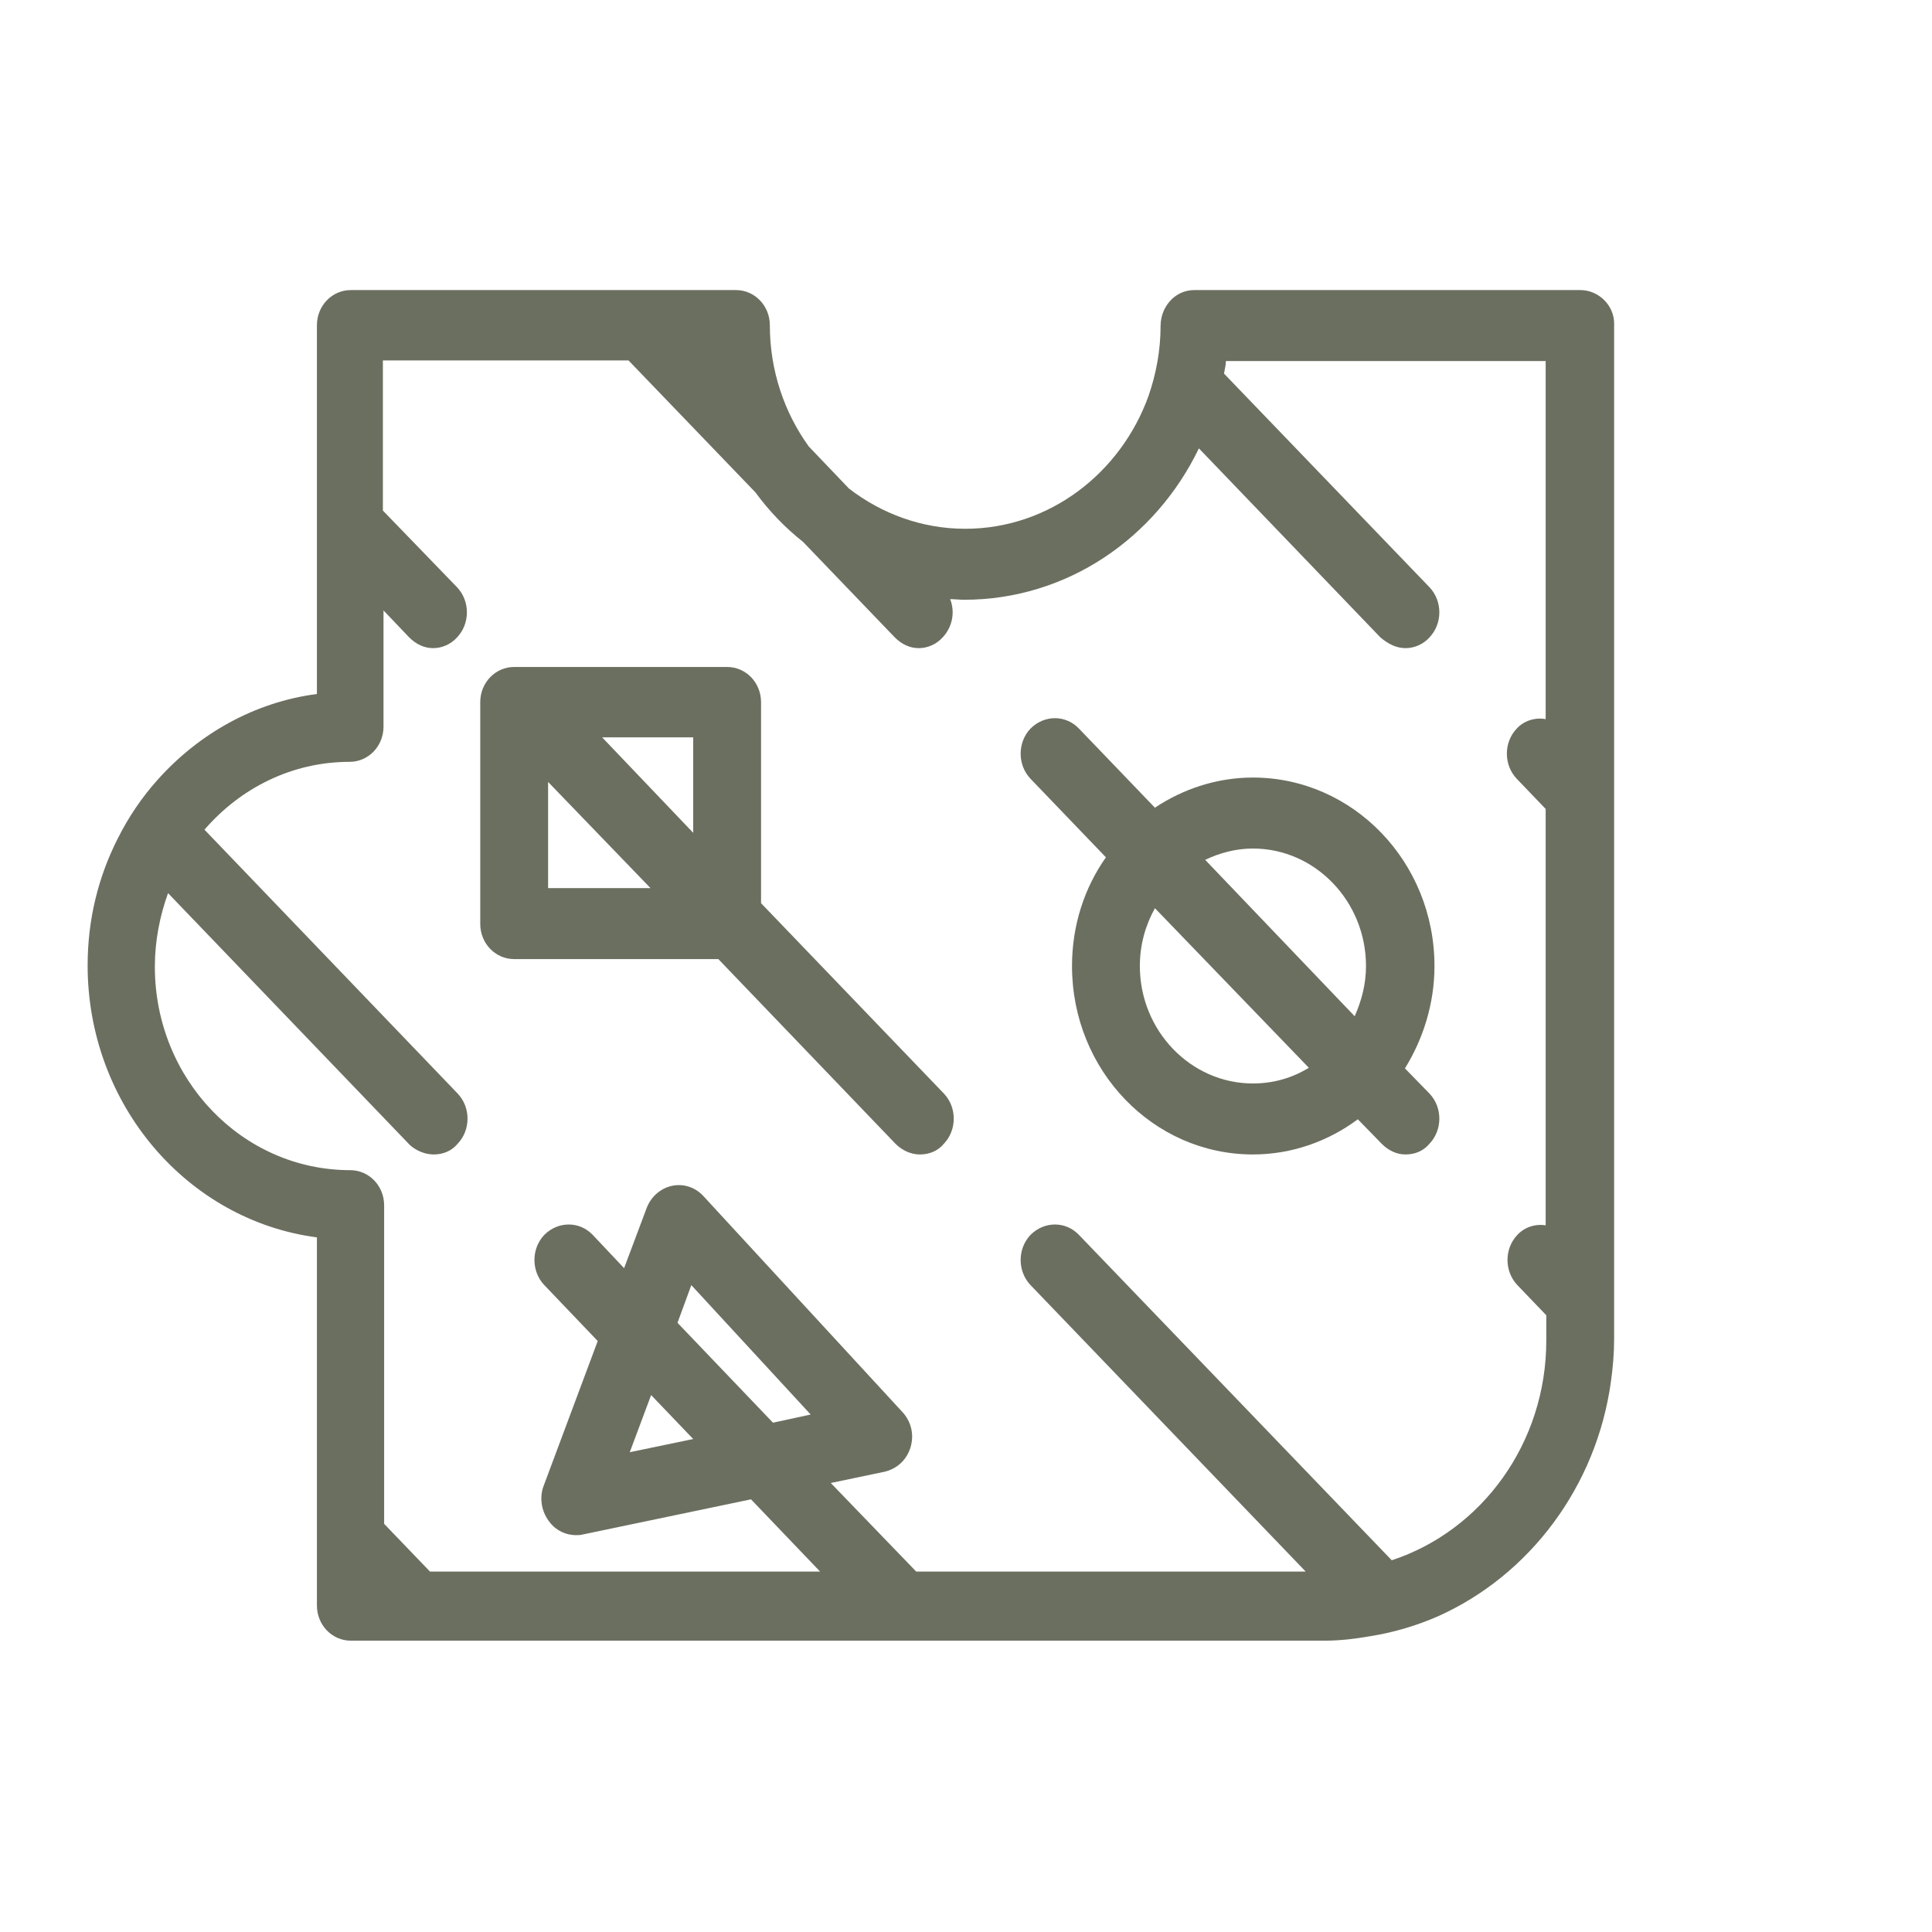
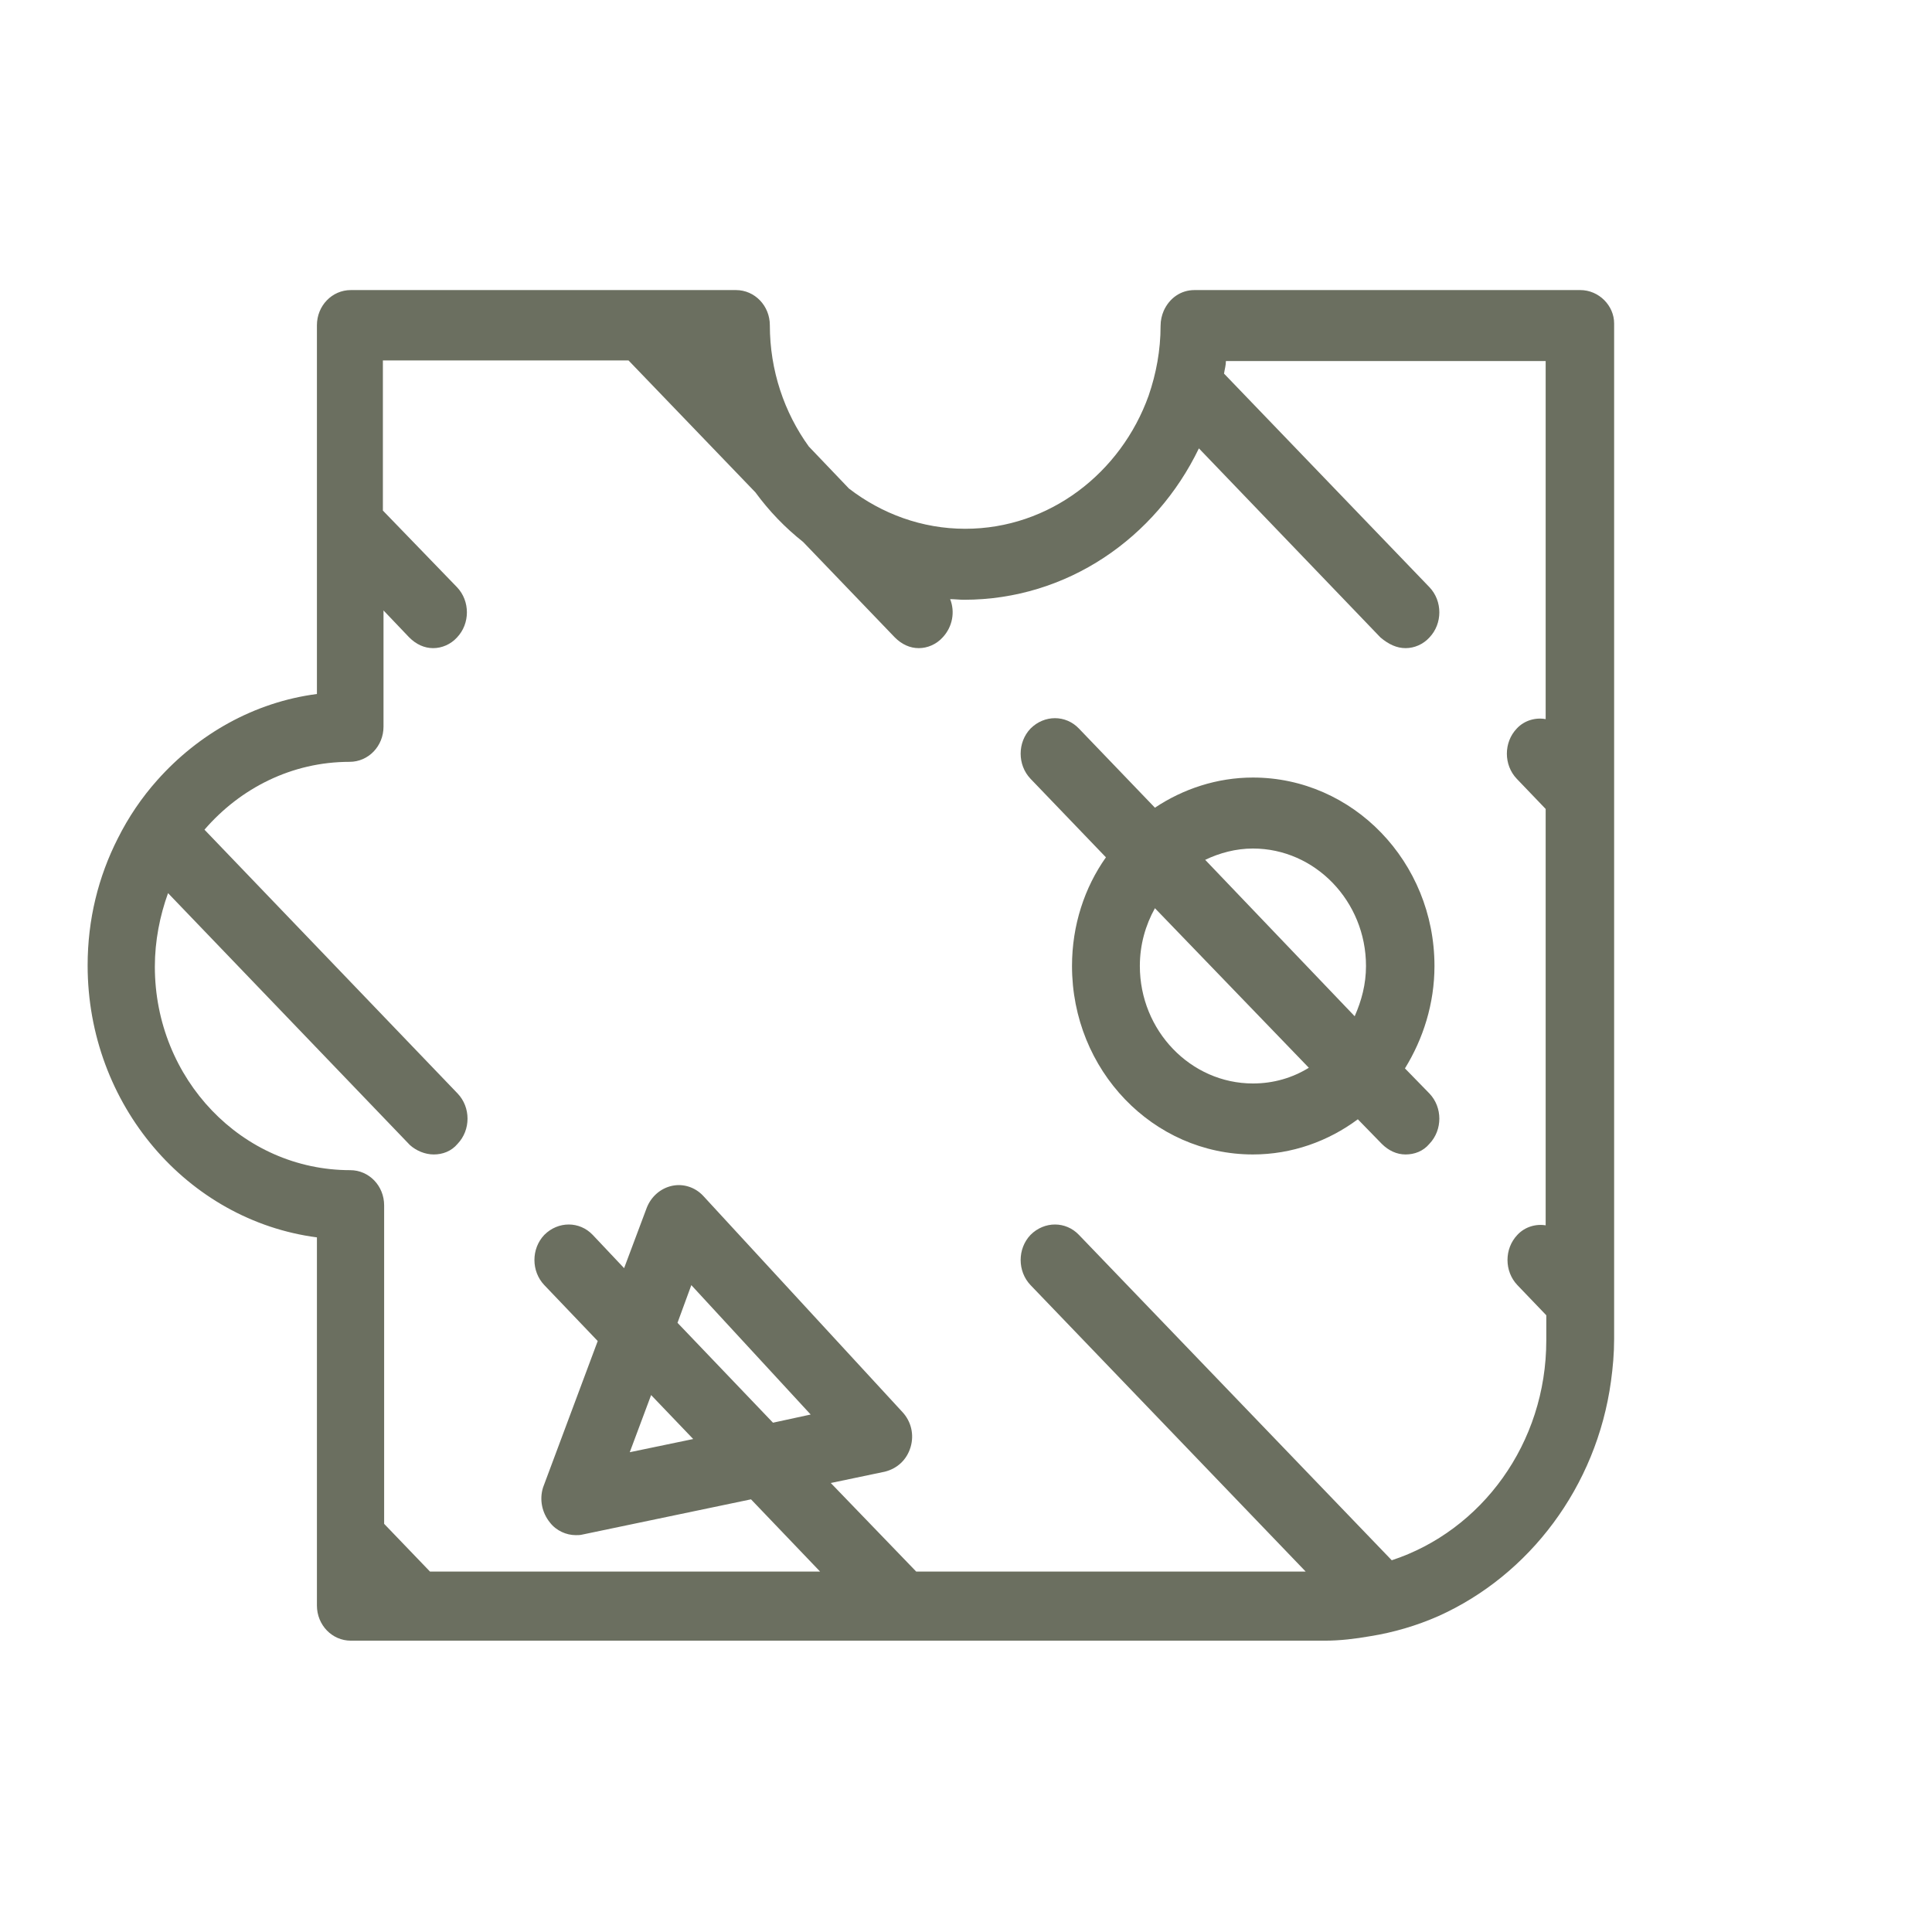
<svg xmlns="http://www.w3.org/2000/svg" xmlns:xlink="http://www.w3.org/1999/xlink" version="1.1" id="Warstwa_1" x="0px" y="0px" viewBox="0 0 200 200" style="enable-background:new 0 0 200 200;" xml:space="preserve">
  <style type="text/css">
	.st0{fill:#6B6F60;}
	.st1{fill:#FFFFFF;stroke:#E30613;stroke-width:5;stroke-linecap:round;stroke-linejoin:round;stroke-miterlimit:10;}
	.st2{fill:none;stroke:#1D1D1B;stroke-width:6.272;stroke-miterlimit:10;}
	.st3{fill:none;stroke:#E30613;stroke-width:5.294;stroke-miterlimit:10;}
	.st4{fill:#AEC943;}
	.st5{fill:#808080;}
	.st6{fill:#E20613;}
	.st7{fill:#FFFFFF;}
	.st8{fill:#E30613;}
	.st9{fill-rule:evenodd;clip-rule:evenodd;fill:#AB1F1F;}
	.st10{fill-rule:evenodd;clip-rule:evenodd;fill:#FFFFFF;}
	.st11{fill:none;stroke:#FFFFFF;stroke-width:6.899;stroke-miterlimit:10;}
	.st12{fill:none;stroke:#FFFFFF;stroke-width:6.899;stroke-linecap:round;stroke-linejoin:round;stroke-miterlimit:10;}
	.st13{fill:none;stroke:#FFFFFF;stroke-width:6.272;}
	.st14{fill:none;stroke:#FFFFFF;stroke-width:8.537;}
	.st15{fill:none;stroke:#E30613;stroke-width:6.272;}
	.st16{fill:none;stroke:#E30613;stroke-width:8.537;}
	.st17{fill:none;stroke:#FFFFFF;stroke-width:9.407;}
	.st18{fill:none;stroke:#E30613;stroke-width:9.407;}
	.st19{fill:none;stroke:#E30613;stroke-width:6.272;stroke-miterlimit:10;}
	.st20{fill:none;stroke:#FFFFFF;stroke-width:6.272;stroke-miterlimit:10;}
	.st21{fill:none;stroke:#E30613;stroke-width:6.272;stroke-miterlimit:10;stroke-dasharray:7.941;}
	.st22{fill:none;stroke:#FFFFFF;stroke-width:6.272;stroke-miterlimit:10;stroke-dasharray:7.941;}
	.st23{fill:#1D1D1B;}
	.st24{fill:none;stroke:#1D1D1B;stroke-width:6.272;stroke-miterlimit:10;stroke-dasharray:7.941;}
	.st25{fill:#8F1F1F;}
	.st26{fill:#CCCCCC;}
	.st27{fill:#4F1111;}
	.st28{fill:none;stroke:#6B6F60;stroke-width:7.962;stroke-miterlimit:10;}
	.st29{fill:none;stroke:#000000;stroke-width:5.648;stroke-linecap:round;stroke-linejoin:round;stroke-miterlimit:10;}
	.st30{fill:none;stroke:#E30613;stroke-width:5;stroke-miterlimit:10;}
	.st31{fill:#FFFFFF;stroke:#E30613;stroke-width:5;stroke-miterlimit:10;}
	.st32{fill:none;stroke:#E30613;stroke-width:5;stroke-linecap:round;stroke-linejoin:round;stroke-miterlimit:10;}
</style>
  <symbol id="Nowy_symbol_17" viewBox="-12.16 -10.76 24.32 21.53">
    <path class="st0" d="M8.83-1.63C9.12-1.16,9.3-0.6,9.3,0C9.3,1.66,8,3,6.41,3C5.84,3,5.3,2.82,4.85,2.52L3.64,3.78   C3.43,4,3.09,4,2.87,3.78c-0.21-0.22-0.21-0.58,0-0.8l1.2-1.25C3.73,1.25,3.53,0.65,3.53,0c0-1.66,1.29-3,2.88-3   c0.62,0,1.2,0.21,1.67,0.56l0.38-0.39C8.57-2.94,8.7-3,8.84-3c0.14,0,0.28,0.05,0.38,0.17c0.21,0.22,0.21,0.58,0,0.8L8.83-1.63z    M6.41,1.87c0.99,0,1.8-0.84,1.8-1.87c0-0.29-0.07-0.55-0.18-0.8L5.65,1.69C5.88,1.8,6.14,1.87,6.41,1.87z M6.41-1.87   c-0.99,0-1.8,0.84-1.8,1.87c0,0.34,0.09,0.65,0.24,0.92L7.3-1.62C7.04-1.78,6.74-1.87,6.41-1.87z" />
-     <path class="st0" d="M-1.42,1V4.2c0,0.31-0.24,0.56-0.54,0.56h-3.39c-0.3,0-0.54-0.25-0.54-0.56V0.67c0-0.31,0.24-0.56,0.54-0.56   h3.25l2.82-2.94C0.83-2.94,0.97-3,1.11-3s0.28,0.05,0.38,0.17c0.21,0.22,0.21,0.58,0,0.8L-1.42,1z M-2.5,3.64V2.12l-1.45,1.52H-2.5   z M-4.81,1.24v1.69l1.63-1.69H-4.81z" />
    <path class="st0" d="M11.62,10.76h-0.74h-5.4c-0.22,0-0.4-0.13-0.49-0.33c-0.03-0.07-0.05-0.15-0.05-0.24   c0-0.39-0.07-0.76-0.19-1.11C4.31,7.85,3.17,6.96,1.83,6.96c-0.69,0-1.33,0.24-1.85,0.64l-0.64,0.67   c-0.39,0.54-0.62,1.21-0.62,1.93c0,0.31-0.24,0.56-0.54,0.56h-1.23h-1.53h-3.37c-0.3,0-0.54-0.25-0.54-0.56V8.38V6.78V4.33   c-1-0.13-1.89-0.64-2.54-1.37c-0.25-0.28-0.46-0.59-0.63-0.93c-0.31-0.61-0.48-1.29-0.48-2.02c0-2.22,1.59-4.06,3.65-4.33v-3.41   v-1.59v-0.86c0-0.31,0.24-0.56,0.54-0.56h0.83h0.97H0.6h0.97h5.98c0.25,0,0.49,0.03,0.72,0.07c0.38,0.06,0.75,0.17,1.09,0.32   c1.45,0.65,2.52,2.06,2.75,3.74c0.03,0.22,0.05,0.44,0.05,0.67v0.87v6.47v1.59v6.47v0.77C12.16,10.51,11.92,10.76,11.62,10.76z    M11.08-4.13c-0.16,0.03-0.34-0.02-0.46-0.15c-0.21-0.22-0.21-0.58,0-0.8l0.46-0.48v-0.4c0-1.64-1.03-3.03-2.46-3.5L3.64-4.28   c-0.21,0.22-0.55,0.22-0.77,0c-0.21-0.22-0.21-0.58,0-0.8l4.38-4.56H1.05l-1.36,1.41l0.86,0.18C0.75-8,0.9-7.86,0.96-7.66   c0.06,0.2,0.01,0.41-0.13,0.56l-3.17,3.44c-0.13,0.14-0.32,0.2-0.5,0.16c-0.18-0.04-0.33-0.17-0.4-0.35l-0.36-0.96L-4.1-4.28   c-0.21,0.22-0.55,0.22-0.77,0c-0.21-0.22-0.21-0.58,0-0.8l0.85-0.89l-0.87-2.33C-4.95-8.49-4.91-8.7-4.78-8.86   c0.1-0.13,0.26-0.2,0.41-0.2c0.04,0,0.07,0,0.11,0.01l2.68,0.56l1.1-1.15h-6.21l-0.73,0.76v5.07c0,0.31-0.24,0.56-0.54,0.56   c-1.72,0-3.11,1.45-3.11,3.24c0,0.41,0.08,0.81,0.21,1.17l3.85-4.01C-6.91-2.94-6.77-3-6.63-3s0.28,0.05,0.38,0.17   c0.21,0.22,0.21,0.58,0,0.8l-4.03,4.2c0.57,0.66,1.39,1.08,2.31,1.08c0.3,0,0.54,0.25,0.54,0.56v1.85l0.41-0.43   c0.11-0.11,0.24-0.17,0.38-0.17s0.28,0.06,0.38,0.17c0.21,0.22,0.21,0.58,0,0.8l-1.18,1.22v2.39h3.91l2.02-2.1   c0.22-0.3,0.47-0.56,0.76-0.79l1.46-1.52c0.11-0.11,0.24-0.17,0.38-0.17s0.28,0.06,0.38,0.17c0.16,0.17,0.2,0.41,0.12,0.61   c0.07,0,0.15-0.01,0.22-0.01c1.64,0,3.05,0.98,3.74,2.41l2.89-3.01C8.57,5.12,8.7,5.06,8.84,5.06c0.14,0,0.28,0.06,0.38,0.17   c0.21,0.22,0.21,0.58,0,0.8L5.95,9.43c0.01,0.07,0.03,0.13,0.03,0.2h5.09v-5.7c-0.16,0.03-0.34-0.02-0.46-0.15   c-0.21-0.22-0.21-0.58,0-0.8l0.46-0.48V-4.13z M-3.17-6.83l0.67-0.7l-1.01-0.21L-3.17-6.83z M-2.75-5.68l0.22,0.6l1.9-2.06   l-0.6-0.13L-2.75-5.68z" />
  </symbol>
  <use xlink:href="#Nowy_symbol_17" width="24.32" height="21.53" id="XMLID_00000025417983995614305320000016636815547289082555_" x="-12.16" y="-10.76" transform="matrix(6.503 0 0 -6.503 88.018 100)" style="overflow:visible;" />
</svg>